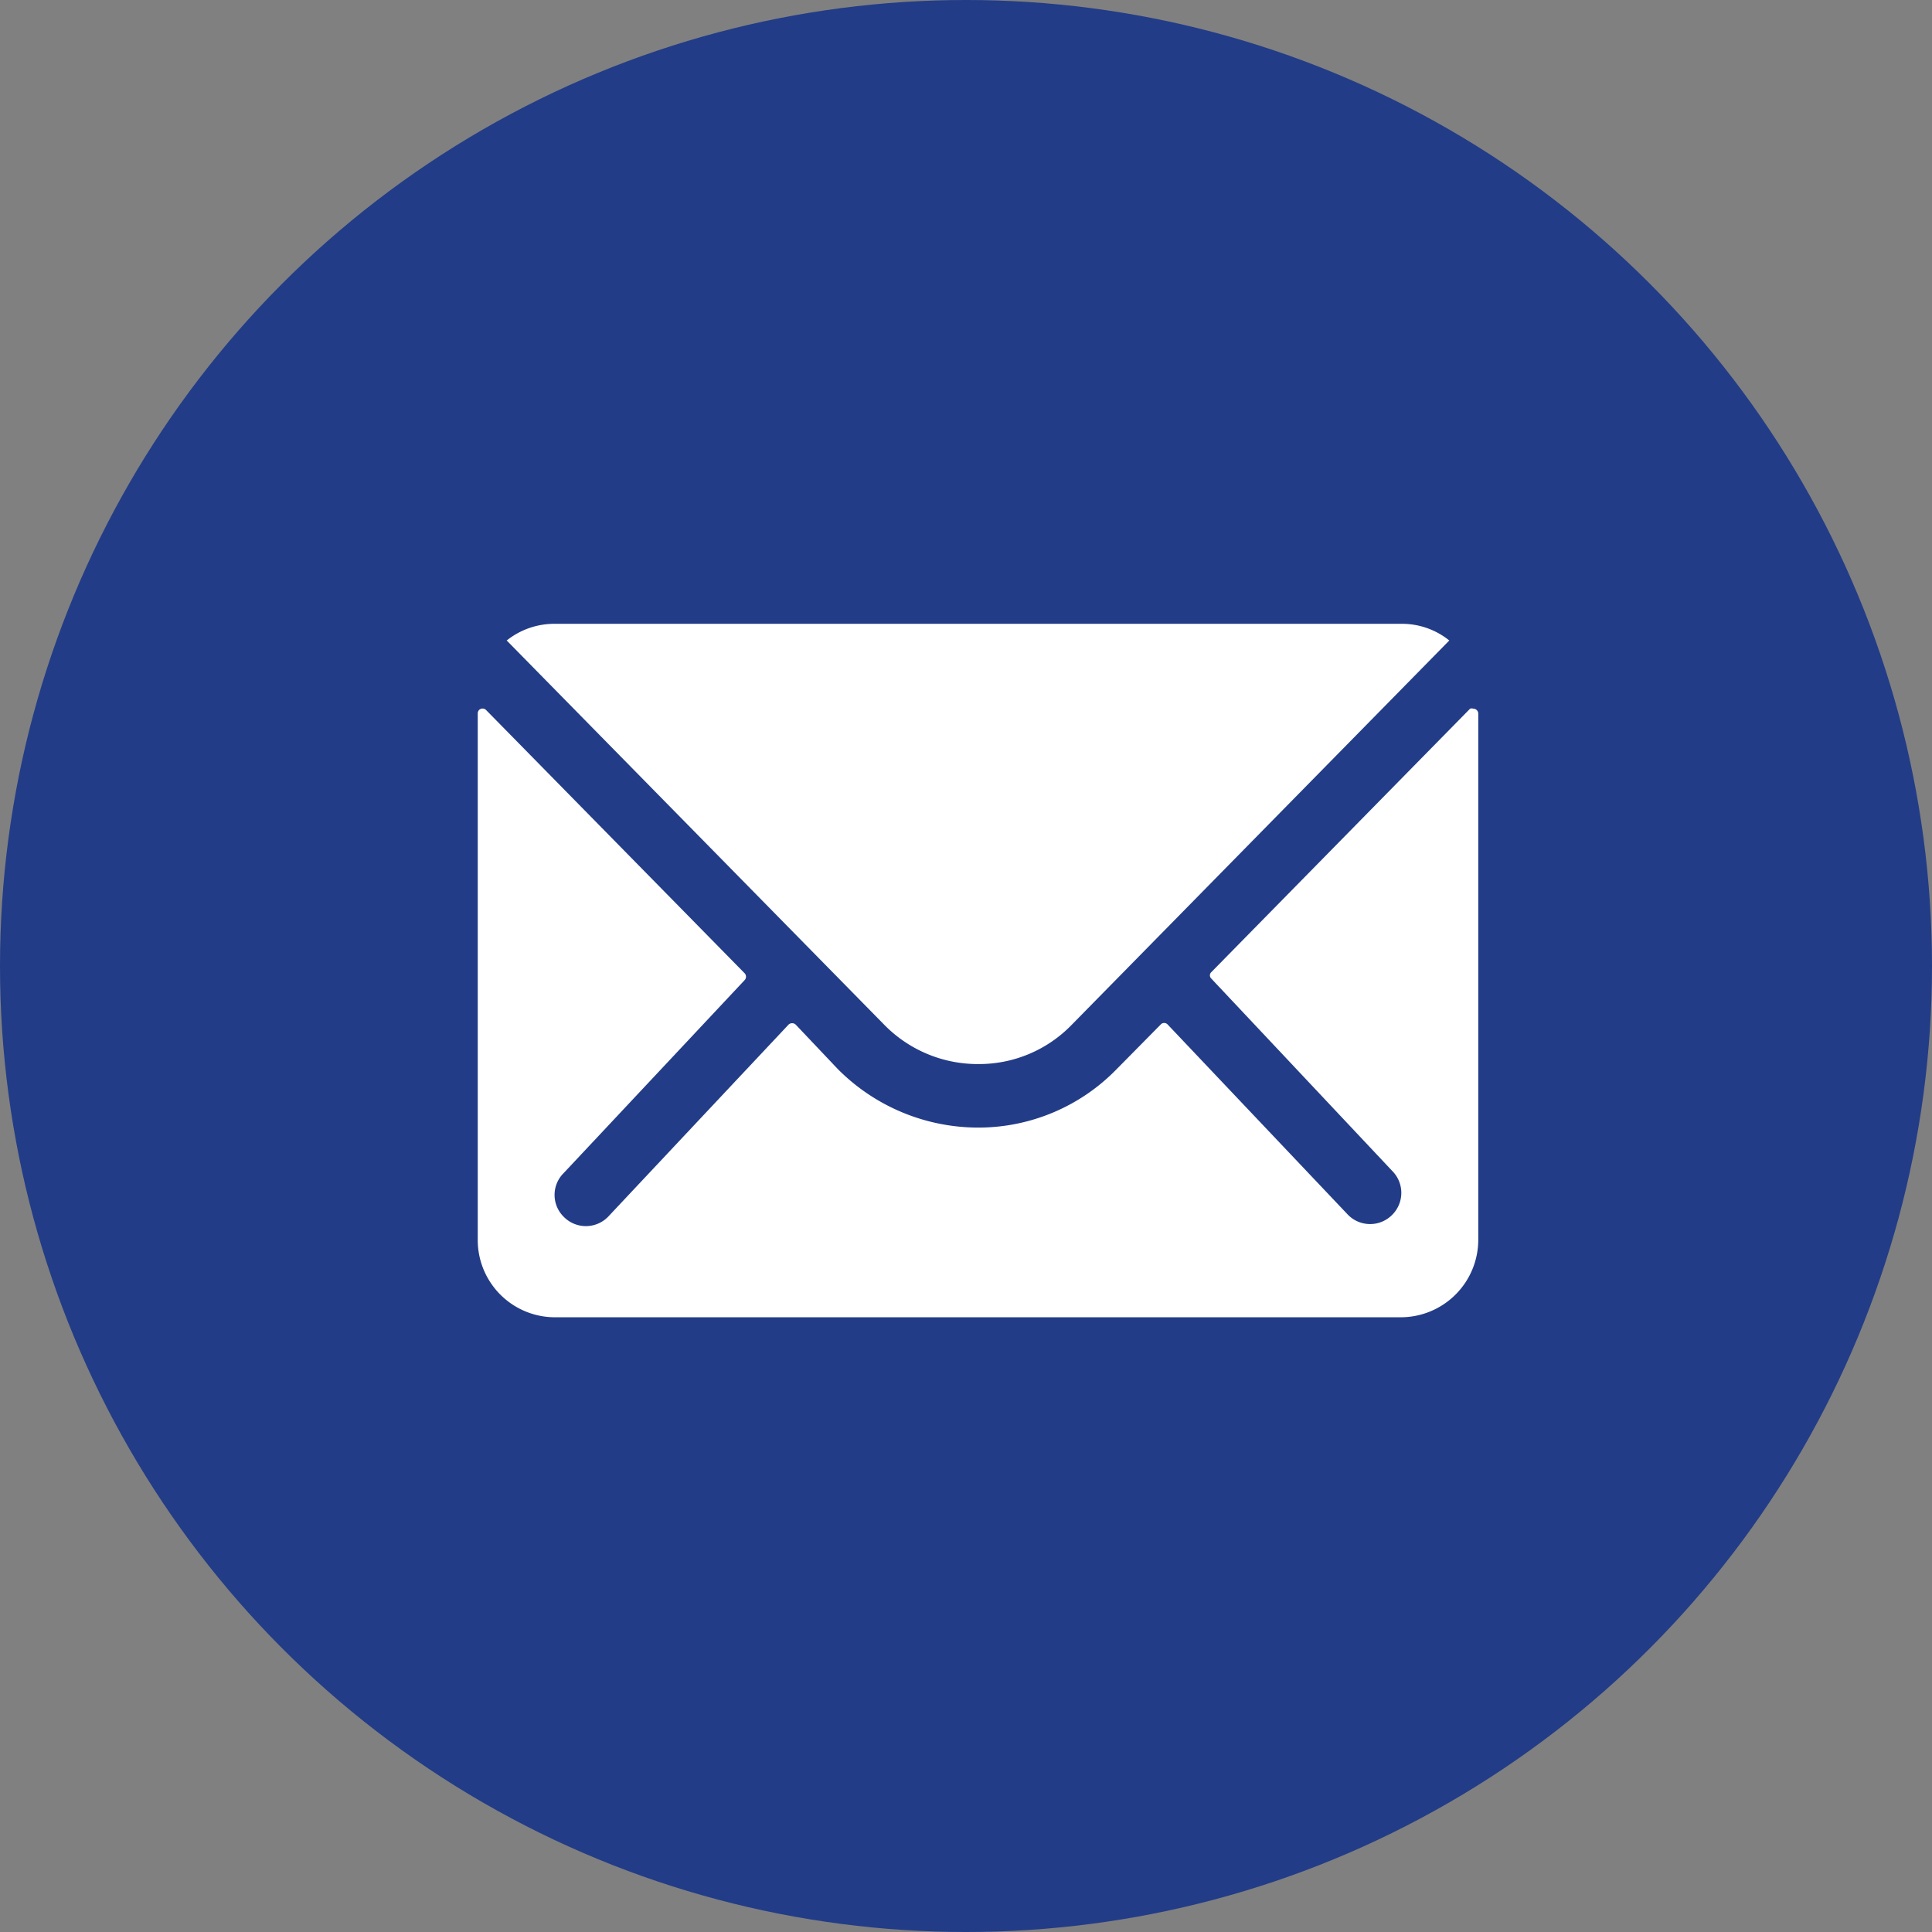
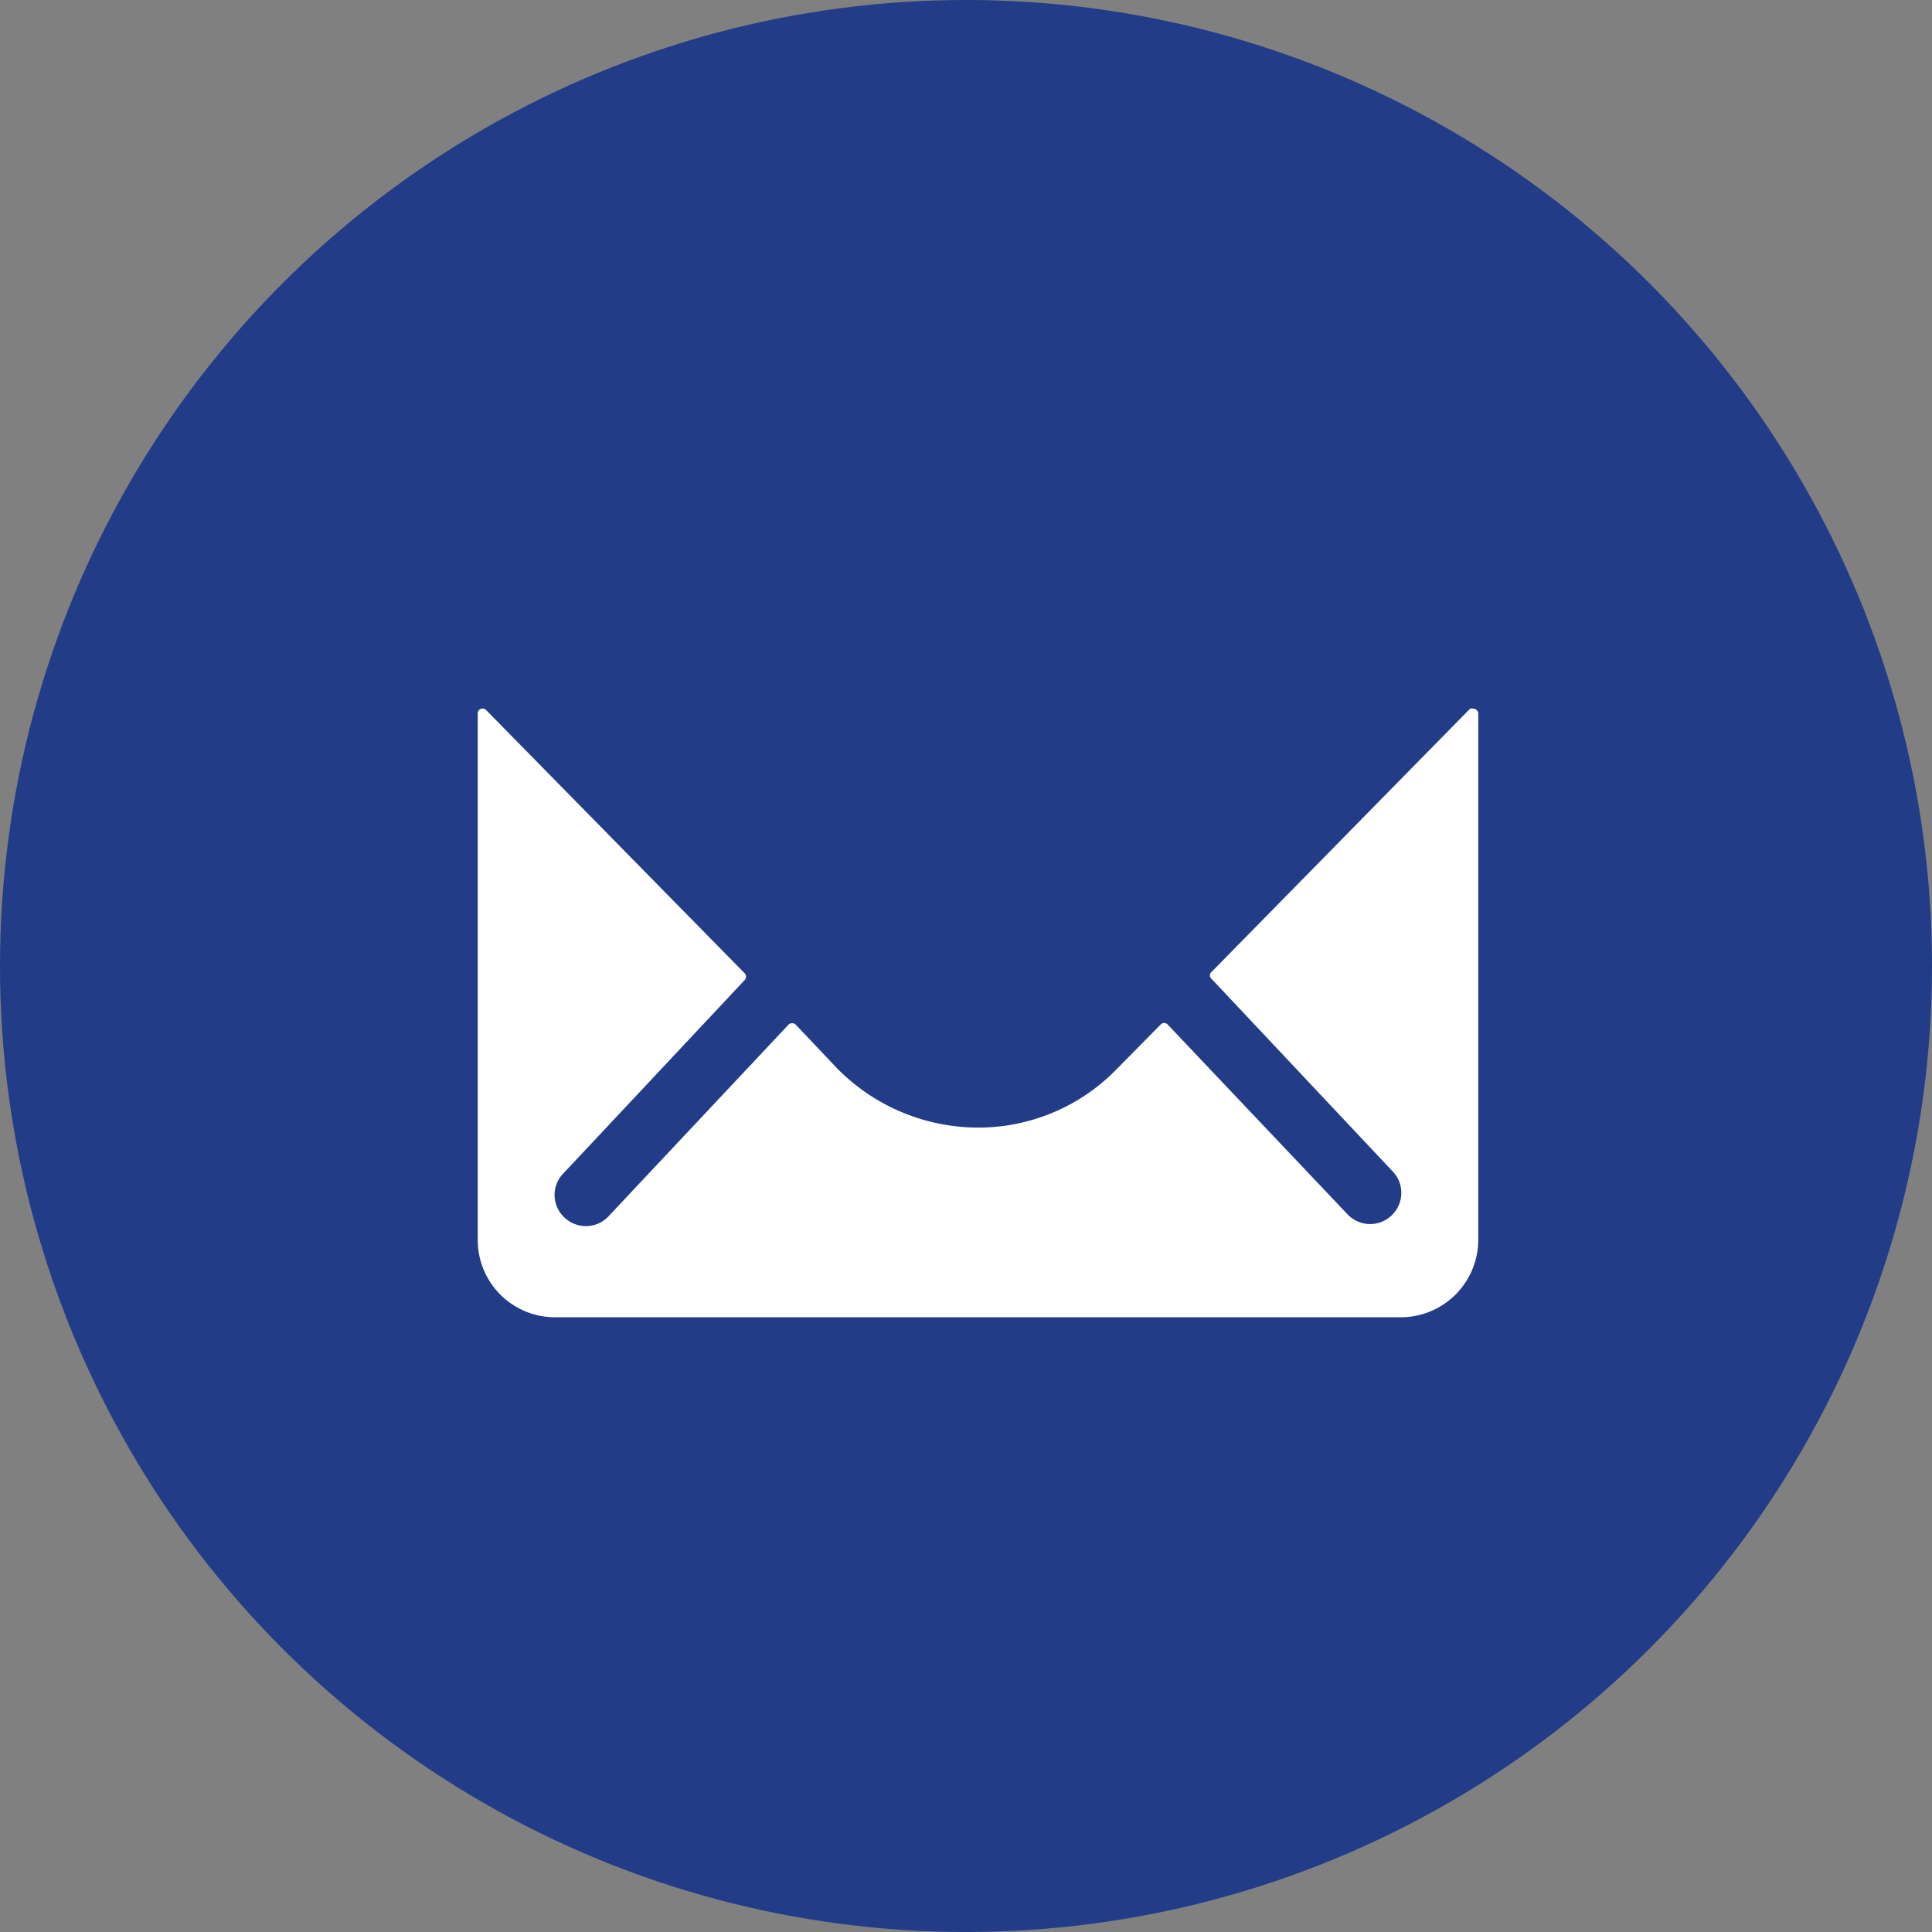
<svg xmlns="http://www.w3.org/2000/svg" id="Livello_1" data-name="Livello 1" viewBox="0 0 66 66">
  <rect x="0" y="0" width="66" height="66" fill="#808080" stroke="none" />
  <defs>
    <style>.cls-1{fill:#223C87;}.cls-2{fill:#fff;}</style>
  </defs>
  <title>Group 190</title>
  <g id="Group_190" data-name="Group 190">
    <circle id="Ellipse_46" data-name="Ellipse 46" class="cls-1" cx="33" cy="33" r="33" />
    <g id="Icon_ionic-ios-mail" data-name="Icon ionic-ios-mail">
      <path id="Path_264" data-name="Path 264" class="cls-2" d="M50.22,24.21l-8.84,9a.15.15,0,0,0,0,.22h0L47.56,40a1.06,1.06,0,0,1,0,1.5h0a1.06,1.06,0,0,1-1.51,0L39.89,35a.16.16,0,0,0-.24,0l-1.5,1.52a6.59,6.59,0,0,1-4.71,2,6.77,6.77,0,0,1-4.82-2L27.18,35a.18.18,0,0,0-.24,0l-6.17,6.57a1.06,1.06,0,0,1-1.51,0,1.05,1.05,0,0,1,0-1.5h0l6.18-6.59a.17.17,0,0,0,0-.23l-8.84-9a.17.17,0,0,0-.23,0,.17.17,0,0,0-.05.12v18A2.64,2.64,0,0,0,18.94,45H47.87a2.65,2.65,0,0,0,2.63-2.63v-18a.17.17,0,0,0-.17-.16A.16.16,0,0,0,50.22,24.21Z" transform="translate(0 0)" />
-       <path id="Path_265" data-name="Path 265" class="cls-2" d="M33.41,36.35A4.41,4.41,0,0,0,36.62,35L49.51,21.88a2.58,2.58,0,0,0-1.62-.57H18.94a2.61,2.61,0,0,0-1.63.57L30.2,35A4.47,4.47,0,0,0,33.41,36.35Z" transform="translate(0 0)" />
    </g>
  </g>
</svg>